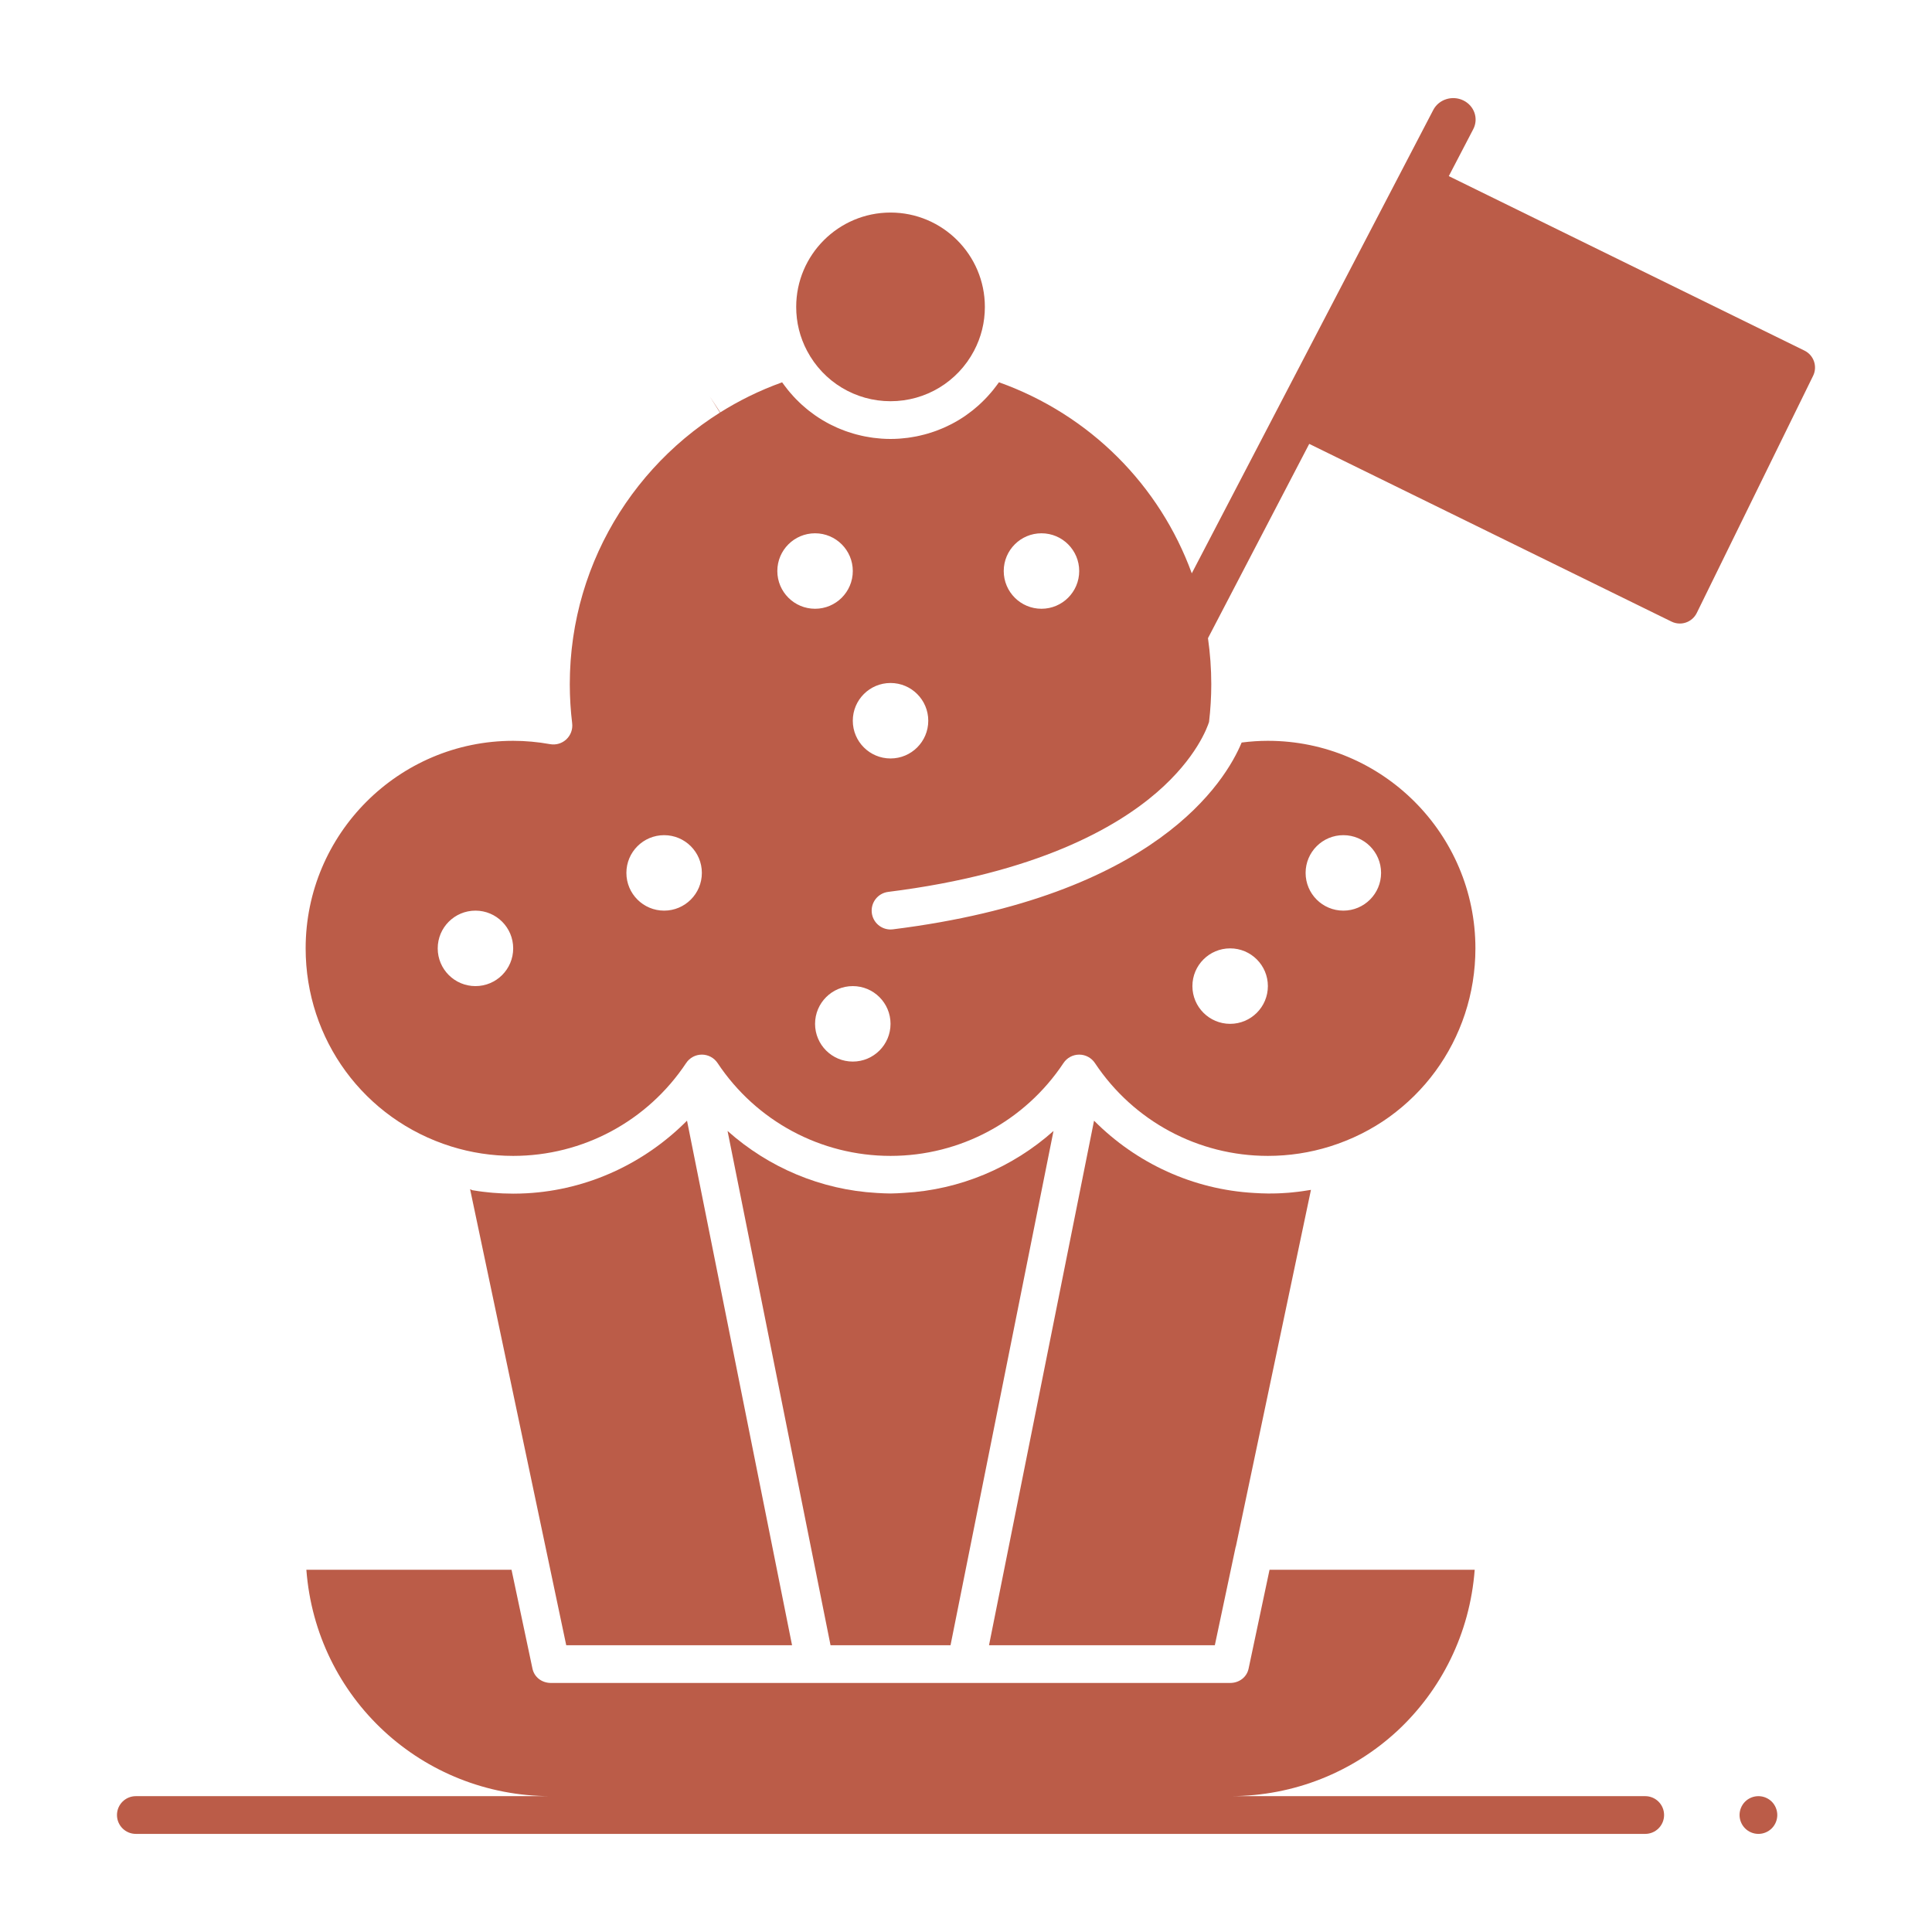
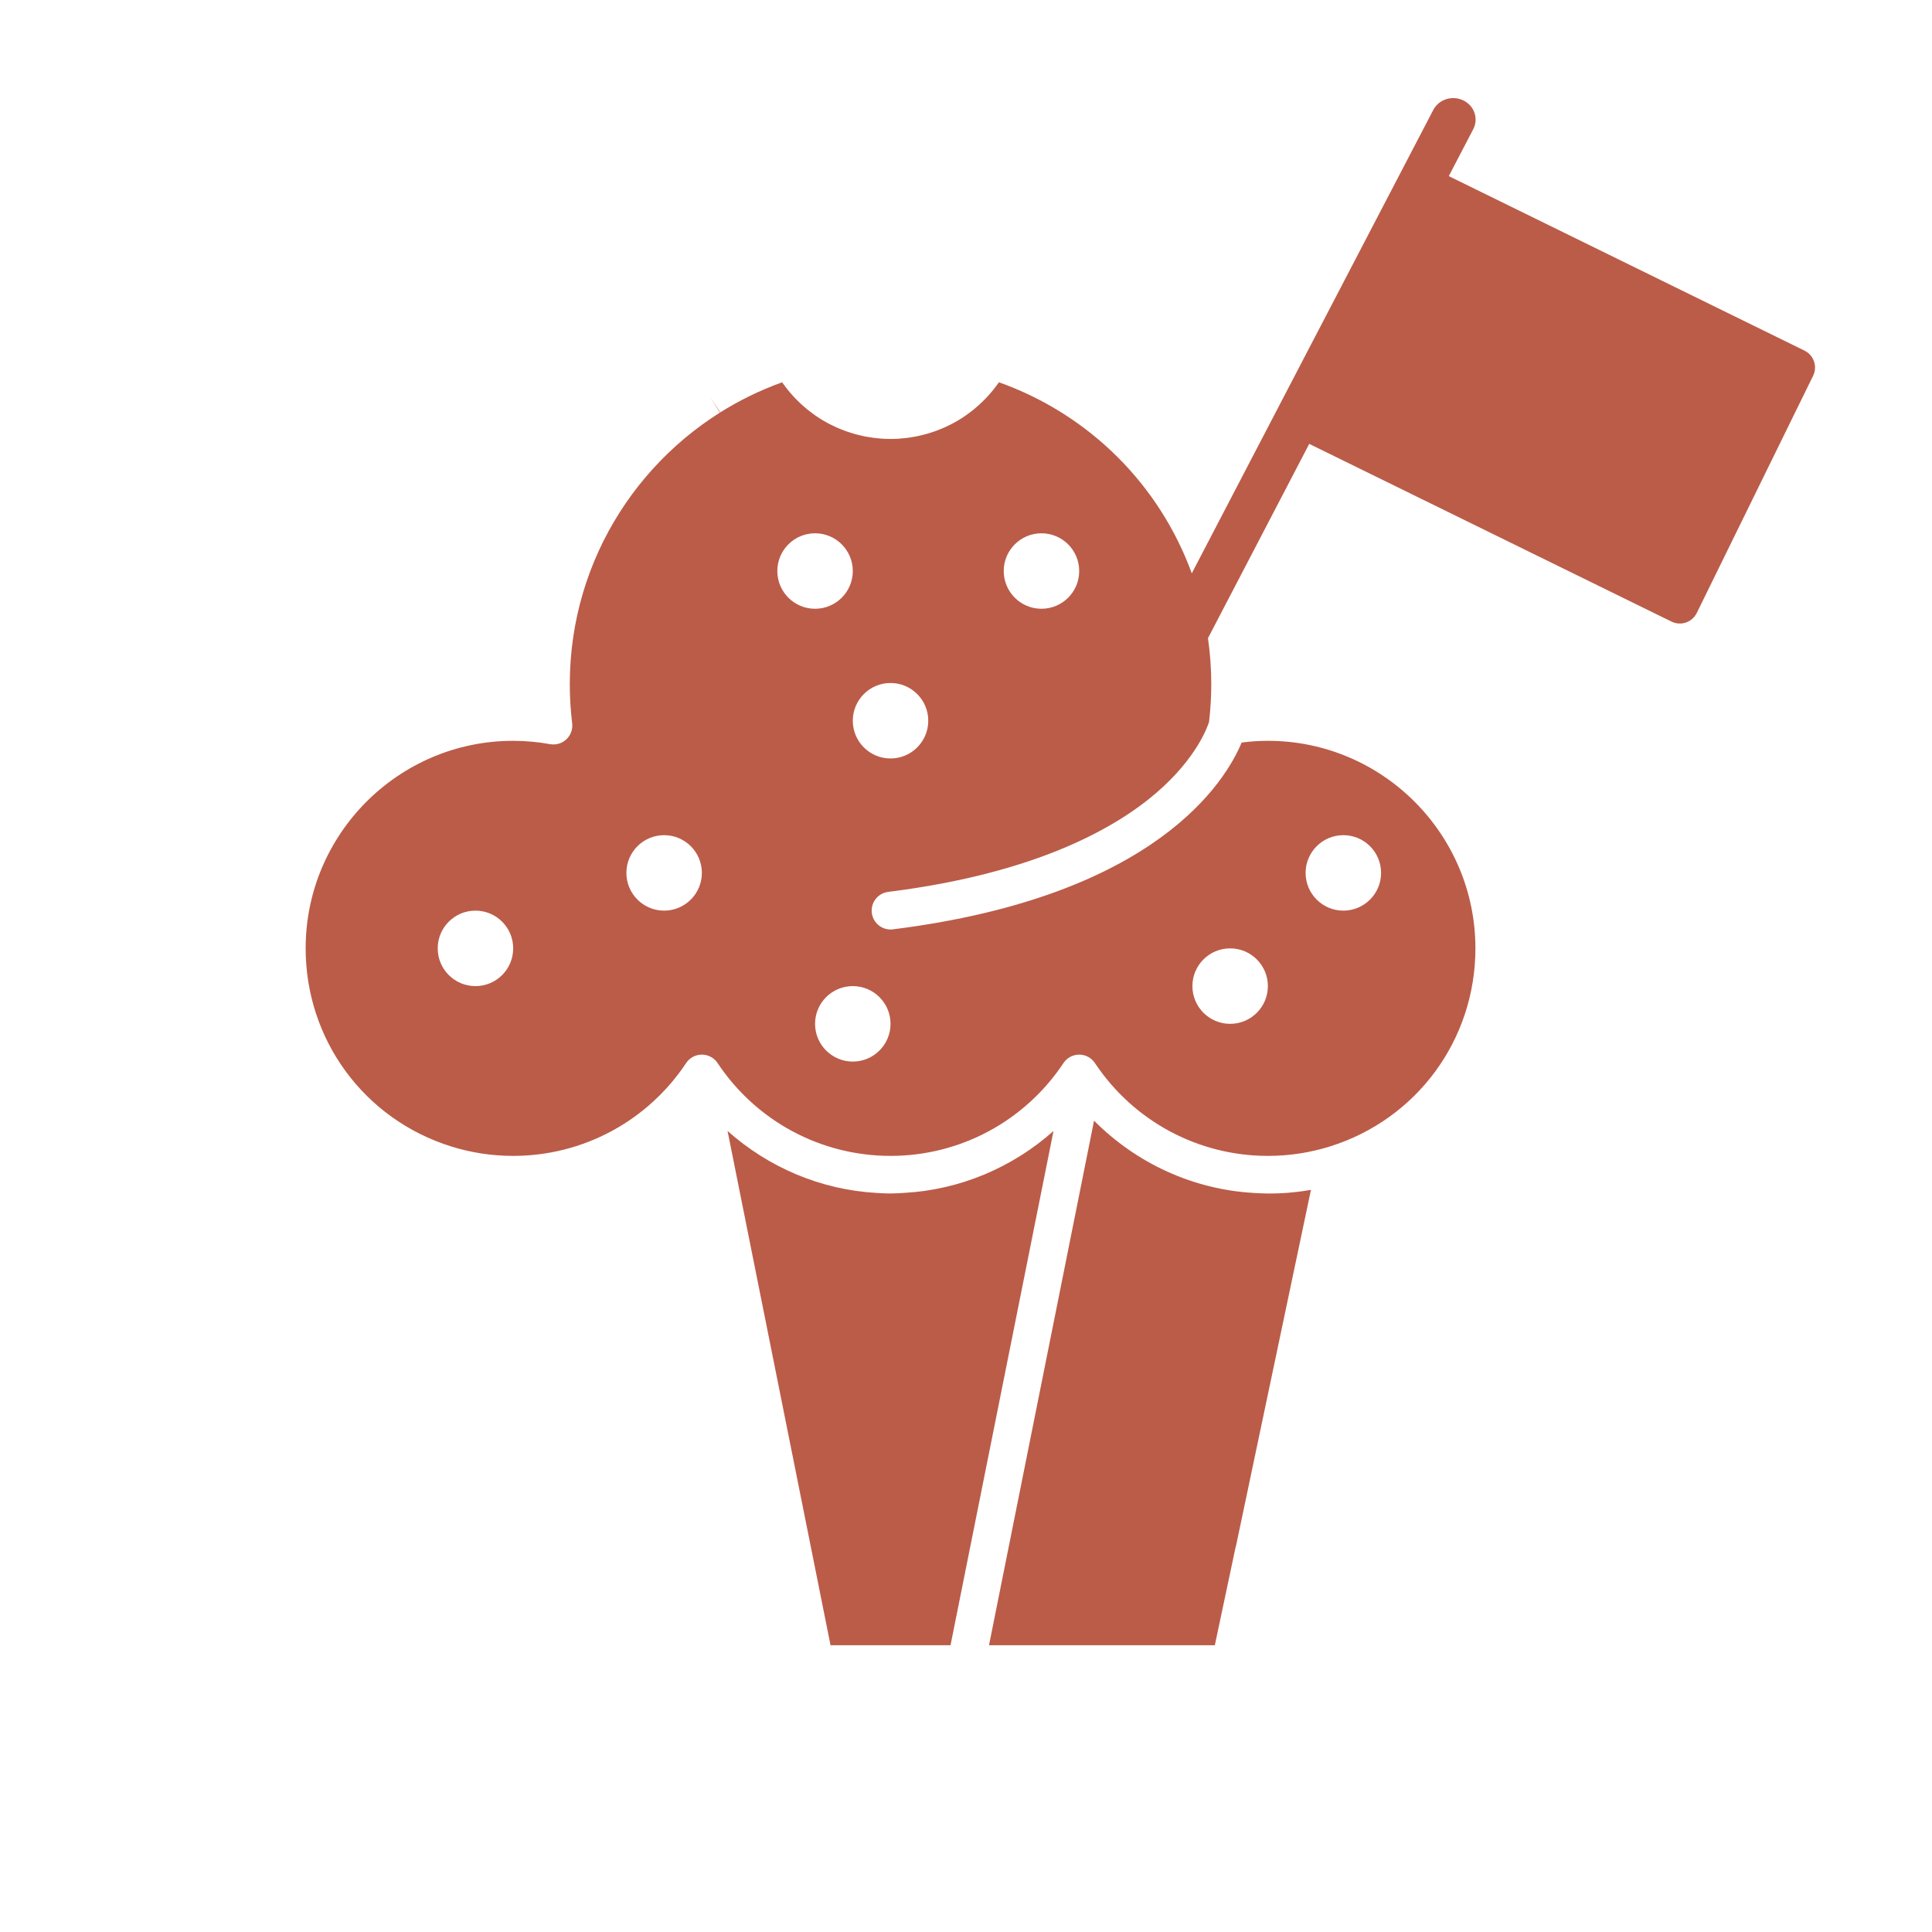
<svg xmlns="http://www.w3.org/2000/svg" height="512px" style="enable-background:new 0 0 512 512;" version="1.1" viewBox="0 0 512 512" width="512px" xml:space="preserve">
  <g id="_x35_6_x2C__Chef_x2C__Chef_Hat_x2C__Cooker_x2C__Cooker_Hat_x2C__Flag">
    <g>
-       <path d="M139.637,316.228c-1.207,0.066-2.419,0.101-3.637,0.101c-0.901,0-1.8-0.022-2.697-0.059    c-0.29-0.013-0.579-0.034-0.868-0.05c-0.608-0.032-1.216-0.069-1.822-0.119c-0.341-0.028-0.681-0.063-1.021-0.097    c-0.557-0.055-1.114-0.115-1.669-0.184c-0.351-0.044-0.701-0.091-1.052-0.14c-0.549-0.078-1.098-0.163-1.645-0.255    c-0.214-0.036-0.43-0.226-0.644-0.264L150.057,436h59.844l-27.835-139.013C170.822,308.307,155.776,315.33,139.637,316.228z" fill="#bb5c48" opacity="1" original-fill="#967039" />
      <path d="M236,316.287c-1.217,0-2.43-0.075-3.637-0.142c-14.799-0.823-28.68-6.741-39.554-16.429L220.099,436h31.802l27.29-136.283    c-10.874,9.688-24.754,15.585-39.554,16.408C238.43,316.191,237.217,316.287,236,316.287z" fill="#bb5c48" opacity="1" original-fill="#967039" />
      <path d="M327.493,409.8c0-0.002,0.001,0.161,0.002,0.159l19.922-94.633c-0.213,0.038-0.428,0.063-0.641,0.1    c-0.549,0.091-1.099,0.176-1.649,0.254c-0.349,0.049-0.698,0.096-1.049,0.14c-0.556,0.068-1.113,0.127-1.672,0.182    c-0.339,0.033-0.678,0.066-1.019,0.095c-0.606,0.05-1.215,0.082-1.823,0.113c-0.289,0.016-0.577,0.027-0.867,0.04    c-0.897,0.036-1.796,0.038-2.697,0.038c-1.218,0-2.43-0.075-3.637-0.142c-16.14-0.897-31.185-7.839-42.429-19.157L262.1,436    h59.844L327.493,409.8z" fill="#bb5c48" opacity="1" original-fill="#967039" />
-       <path d="M236,106.328c9.297,0,17.773-5.117,22.121-13.354c1.91-3.62,2.879-7.539,2.879-11.646c0-13.785-11.215-25-25-25    s-25,11.215-25,25c0,4.112,0.97,8.033,2.883,11.654C218.231,101.214,226.707,106.328,236,106.328z" fill="#bb5c48" opacity="1" original-fill="#967039" />
-       <path d="M436,476H326c34.159,0,62.248-26,64.81-60h-54.368l-5.549,26.193C330.405,444.508,328.364,446,326,446h-69.984    c-0.003,0-0.007,0-0.011,0c-0.003,0-0.007,0-0.01,0h-39.991c-0.003,0-0.006,0-0.01,0c-0.004,0-0.007,0-0.011,0H146    c-2.364,0-4.406-1.492-4.893-3.807L135.558,416H81.19c2.562,34,30.651,60,64.81,60H36c-2.761,0-5,2.238-5,5s2.239,5,5,5h400    c2.762,0,5-2.238,5-5S438.762,476,436,476z" fill="#bb5c48" opacity="1" original-fill="#967039" />
-       <path d="M466,476.001c-1.32,0-2.61,0.53-3.54,1.46c-0.93,0.939-1.46,2.22-1.46,3.54c0,1.31,0.53,2.6,1.46,3.53    c0.93,0.939,2.22,1.47,3.54,1.47c1.319,0,2.6-0.53,3.54-1.47c0.93-0.931,1.46-2.221,1.46-3.53c0-1.32-0.53-2.601-1.46-3.54    C468.609,476.531,467.319,476.001,466,476.001z" fill="#bb5c48" opacity="1" original-fill="#967039" />
      <path d="M480.731,95.786c-0.429-1.255-1.339-2.288-2.529-2.872l-94.258-46.24l6.481-12.438c1.464-2.811,0.278-6.228-2.648-7.634    c-2.924-1.409-6.485-0.269-7.95,2.542l-63.993,122.793c-8.482-23.25-26.872-41.972-51.097-50.631    c-0.056,0.081-0.118,0.156-0.175,0.236c-0.173,0.246-0.355,0.482-0.535,0.723c-0.274,0.368-0.551,0.733-0.839,1.089    c-0.196,0.243-0.398,0.479-0.601,0.717c-0.289,0.338-0.583,0.672-0.884,0.998c-0.212,0.23-0.427,0.458-0.645,0.682    c-0.31,0.318-0.626,0.629-0.947,0.935c-0.223,0.212-0.444,0.423-0.672,0.629c-0.339,0.307-0.688,0.602-1.037,0.894    c-0.223,0.185-0.44,0.374-0.667,0.553c-0.394,0.313-0.799,0.61-1.205,0.904c-0.194,0.142-0.385,0.29-0.582,0.427    c-0.609,0.423-1.229,0.829-1.863,1.212c-0.021,0.013-0.044,0.023-0.064,0.036c-0.614,0.369-1.241,0.718-1.877,1.048    c-0.218,0.113-0.442,0.214-0.663,0.323c-0.446,0.22-0.893,0.437-1.348,0.638c-0.264,0.117-0.534,0.223-0.801,0.333    c-0.422,0.173-0.844,0.343-1.273,0.5c-0.288,0.105-0.578,0.203-0.868,0.301c-0.42,0.142-0.843,0.277-1.27,0.402    c-0.298,0.088-0.598,0.172-0.899,0.252c-0.431,0.114-0.864,0.219-1.3,0.317c-0.302,0.068-0.603,0.136-0.907,0.196    c-0.452,0.089-0.908,0.164-1.365,0.236c-0.292,0.046-0.583,0.096-0.876,0.135c-0.504,0.066-1.013,0.113-1.522,0.157    c-0.251,0.022-0.5,0.053-0.751,0.069c-0.763,0.05-1.53,0.079-2.301,0.079s-1.539-0.029-2.301-0.079    c-0.25-0.016-0.496-0.046-0.744-0.068c-0.512-0.044-1.022-0.092-1.529-0.158c-0.292-0.039-0.581-0.088-0.871-0.134    c-0.459-0.072-0.917-0.147-1.371-0.237c-0.302-0.06-0.6-0.127-0.899-0.194c-0.438-0.099-0.875-0.204-1.308-0.319    c-0.299-0.079-0.596-0.163-0.892-0.25c-0.43-0.126-0.855-0.263-1.278-0.405c-0.288-0.097-0.574-0.193-0.858-0.297    c-0.434-0.159-0.86-0.331-1.287-0.506c-0.263-0.108-0.527-0.212-0.787-0.327c-0.464-0.205-0.919-0.426-1.374-0.65    c-0.212-0.104-0.427-0.201-0.637-0.31c-1.318-0.685-2.592-1.453-3.813-2.3c-0.189-0.132-0.371-0.274-0.558-0.409    c-0.415-0.301-0.828-0.604-1.229-0.922c-0.22-0.175-0.433-0.359-0.649-0.539c-0.356-0.297-0.71-0.597-1.055-0.908    c-0.223-0.202-0.441-0.41-0.66-0.618c-0.325-0.31-0.646-0.624-0.959-0.946c-0.214-0.221-0.425-0.443-0.634-0.67    c-0.305-0.331-0.603-0.669-0.896-1.013c-0.198-0.232-0.396-0.464-0.588-0.701c-0.292-0.362-0.575-0.733-0.854-1.107    c-0.174-0.234-0.353-0.465-0.521-0.705c-0.058-0.081-0.121-0.158-0.177-0.239c-3.001,1.076-5.933,2.317-8.754,3.706    c-0.001,0.001-0.003,0.002-0.005,0.002c-0.025,0.013-0.05,0.026-0.07,0.036c-2.579,1.272-5.124,2.694-7.563,4.226l-2.752-4.176    l2.661,4.233c-1.606,1.012-3.191,2.085-4.718,3.196l-0.165,0.121c-1.519,1.11-3.016,2.281-4.45,3.482l-0.155,0.131    c-0.688,0.58-1.381,1.181-2.064,1.793c-0.765,0.688-1.469,1.342-2.161,2.008c-0.674,0.649-1.315,1.29-1.947,1.938    c-0.004,0.004-0.068,0.069-0.072,0.074l-0.127,0.13c-1.273,1.315-2.52,2.689-3.71,4.089l-0.244,0.288    c-1.185,1.406-2.329,2.855-3.4,4.307l-0.224,0.306c-0.484,0.662-0.96,1.333-1.427,2.01l-0.181,0.262    c-0.517,0.756-1.021,1.52-1.512,2.292l-0.145,0.232c-0.427,0.675-0.853,1.374-1.27,2.077l-0.262,0.443    c-0.896,1.533-1.759,3.125-2.559,4.718l-0.256,0.515c-0.36,0.729-0.713,1.468-1.055,2.213l-0.071,0.153    c-0.401,0.879-0.757,1.703-1.103,2.532l-0.209,0.512c-0.284,0.694-0.558,1.392-0.824,2.093l-0.194,0.509    c-0.307,0.828-0.605,1.668-0.889,2.514l-0.131,0.405c-0.24,0.728-0.468,1.455-0.688,2.187l-0.189,0.634    c-0.252,0.865-0.495,1.729-0.718,2.603c-0.007,0.027-0.019,0.071-0.026,0.099c-0.199,0.778-0.402,1.645-0.596,2.513l-0.151,0.696    c-0.16,0.747-0.312,1.501-0.453,2.258l-0.081,0.424c-0.161,0.887-0.304,1.774-0.436,2.665l-0.091,0.652    c-0.103,0.732-0.194,1.457-0.277,2.185l-0.076,0.663c-0.095,0.898-0.178,1.802-0.245,2.709l-0.032,0.507    c-0.052,0.763-0.093,1.53-0.125,2.301l-0.029,0.76c-0.03,0.924-0.05,1.852-0.05,2.785c0,0.823,0.015,1.643,0.038,2.461    l0.023,0.616c0.023,0.638,0.051,1.271,0.088,1.903l0.034,0.533c0.046,0.717,0.098,1.395,0.158,2.071l0.033,0.371    c0.075,0.807,0.159,1.608,0.256,2.407c0.191,1.575-0.376,3.147-1.53,4.237c-1.153,1.09-2.753,1.569-4.317,1.287    c-3.274-0.588-6.566-0.886-9.783-0.886c-30.327,0-55,24.673-55,55c0,24.183,15.492,45.279,38.55,52.497    c5.307,1.661,10.841,2.503,16.45,2.503c18.462,0,35.597-9.198,45.835-24.606c0.927-1.395,2.49-2.232,4.165-2.232    s3.238,0.838,4.165,2.232c10.239,15.408,27.374,24.606,45.835,24.606s35.597-9.198,45.836-24.606    c0.927-1.395,2.489-2.232,4.164-2.232s3.237,0.838,4.164,2.232c10.239,15.408,27.374,24.606,45.836,24.606    c5.608,0,11.143-0.842,16.45-2.503c23.058-7.218,38.55-28.314,38.55-52.497c0-30.327-24.673-55-55-55    c-2.29,0-4.619,0.158-6.951,0.457c-4.262,10.25-22.648,40.782-92.429,49.504c-0.21,0.026-0.42,0.039-0.626,0.039    c-2.485,0-4.639-1.851-4.955-4.38c-0.342-2.74,1.601-5.239,4.341-5.582c39.404-4.925,60.493-17.081,71.247-26.411    c10.428-9.048,13.334-17.202,13.782-18.63c0.389-3.321,0.591-6.682,0.591-9.998c0-4.134-0.307-8.206-0.874-12.199l26.834-51.49    l96.008,47.099c0.692,0.34,1.445,0.511,2.202,0.511c0.545,0,1.092-0.089,1.617-0.269c1.255-0.429,2.288-1.339,2.872-2.529    l30.83-62.846C481.073,98.415,481.16,97.041,480.731,95.786z M126,261.328c-5.523,0-10-4.477-10-10s4.477-10,10-10s10,4.477,10,10    S131.523,261.328,126,261.328z M176,241.328c-5.523,0-10-4.477-10-10s4.477-10,10-10s10,4.477,10,10S181.523,241.328,176,241.328z     M356,221.328c5.522,0,10,4.477,10,10s-4.478,10-10,10s-10-4.477-10-10S350.478,221.328,356,221.328z M326,251.328    c5.522,0,10,4.477,10,10c0,5.522-4.478,10-10,10s-10-4.478-10-10C316,255.805,320.478,251.328,326,251.328z M206,151.328    c0-5.523,4.477-10,10-10s10,4.477,10,10s-4.477,10-10,10S206,156.851,206,151.328z M236,271.328c0,5.522-4.477,10-10,10    s-10-4.478-10-10s4.477-10,10-10S236,265.806,236,271.328z M236,201.001c-5.523,0-10-4.477-10-10s4.477-10,10-10s10,4.477,10,10    S241.523,201.001,236,201.001z M276,161.328c-5.522,0-10-4.477-10-10s4.478-10,10-10s10,4.477,10,10S281.522,161.328,276,161.328z    " fill="#bb5c48" opacity="1" original-fill="#967039" />
    </g>
  </g>
  <g id="Layer_1" />
</svg>